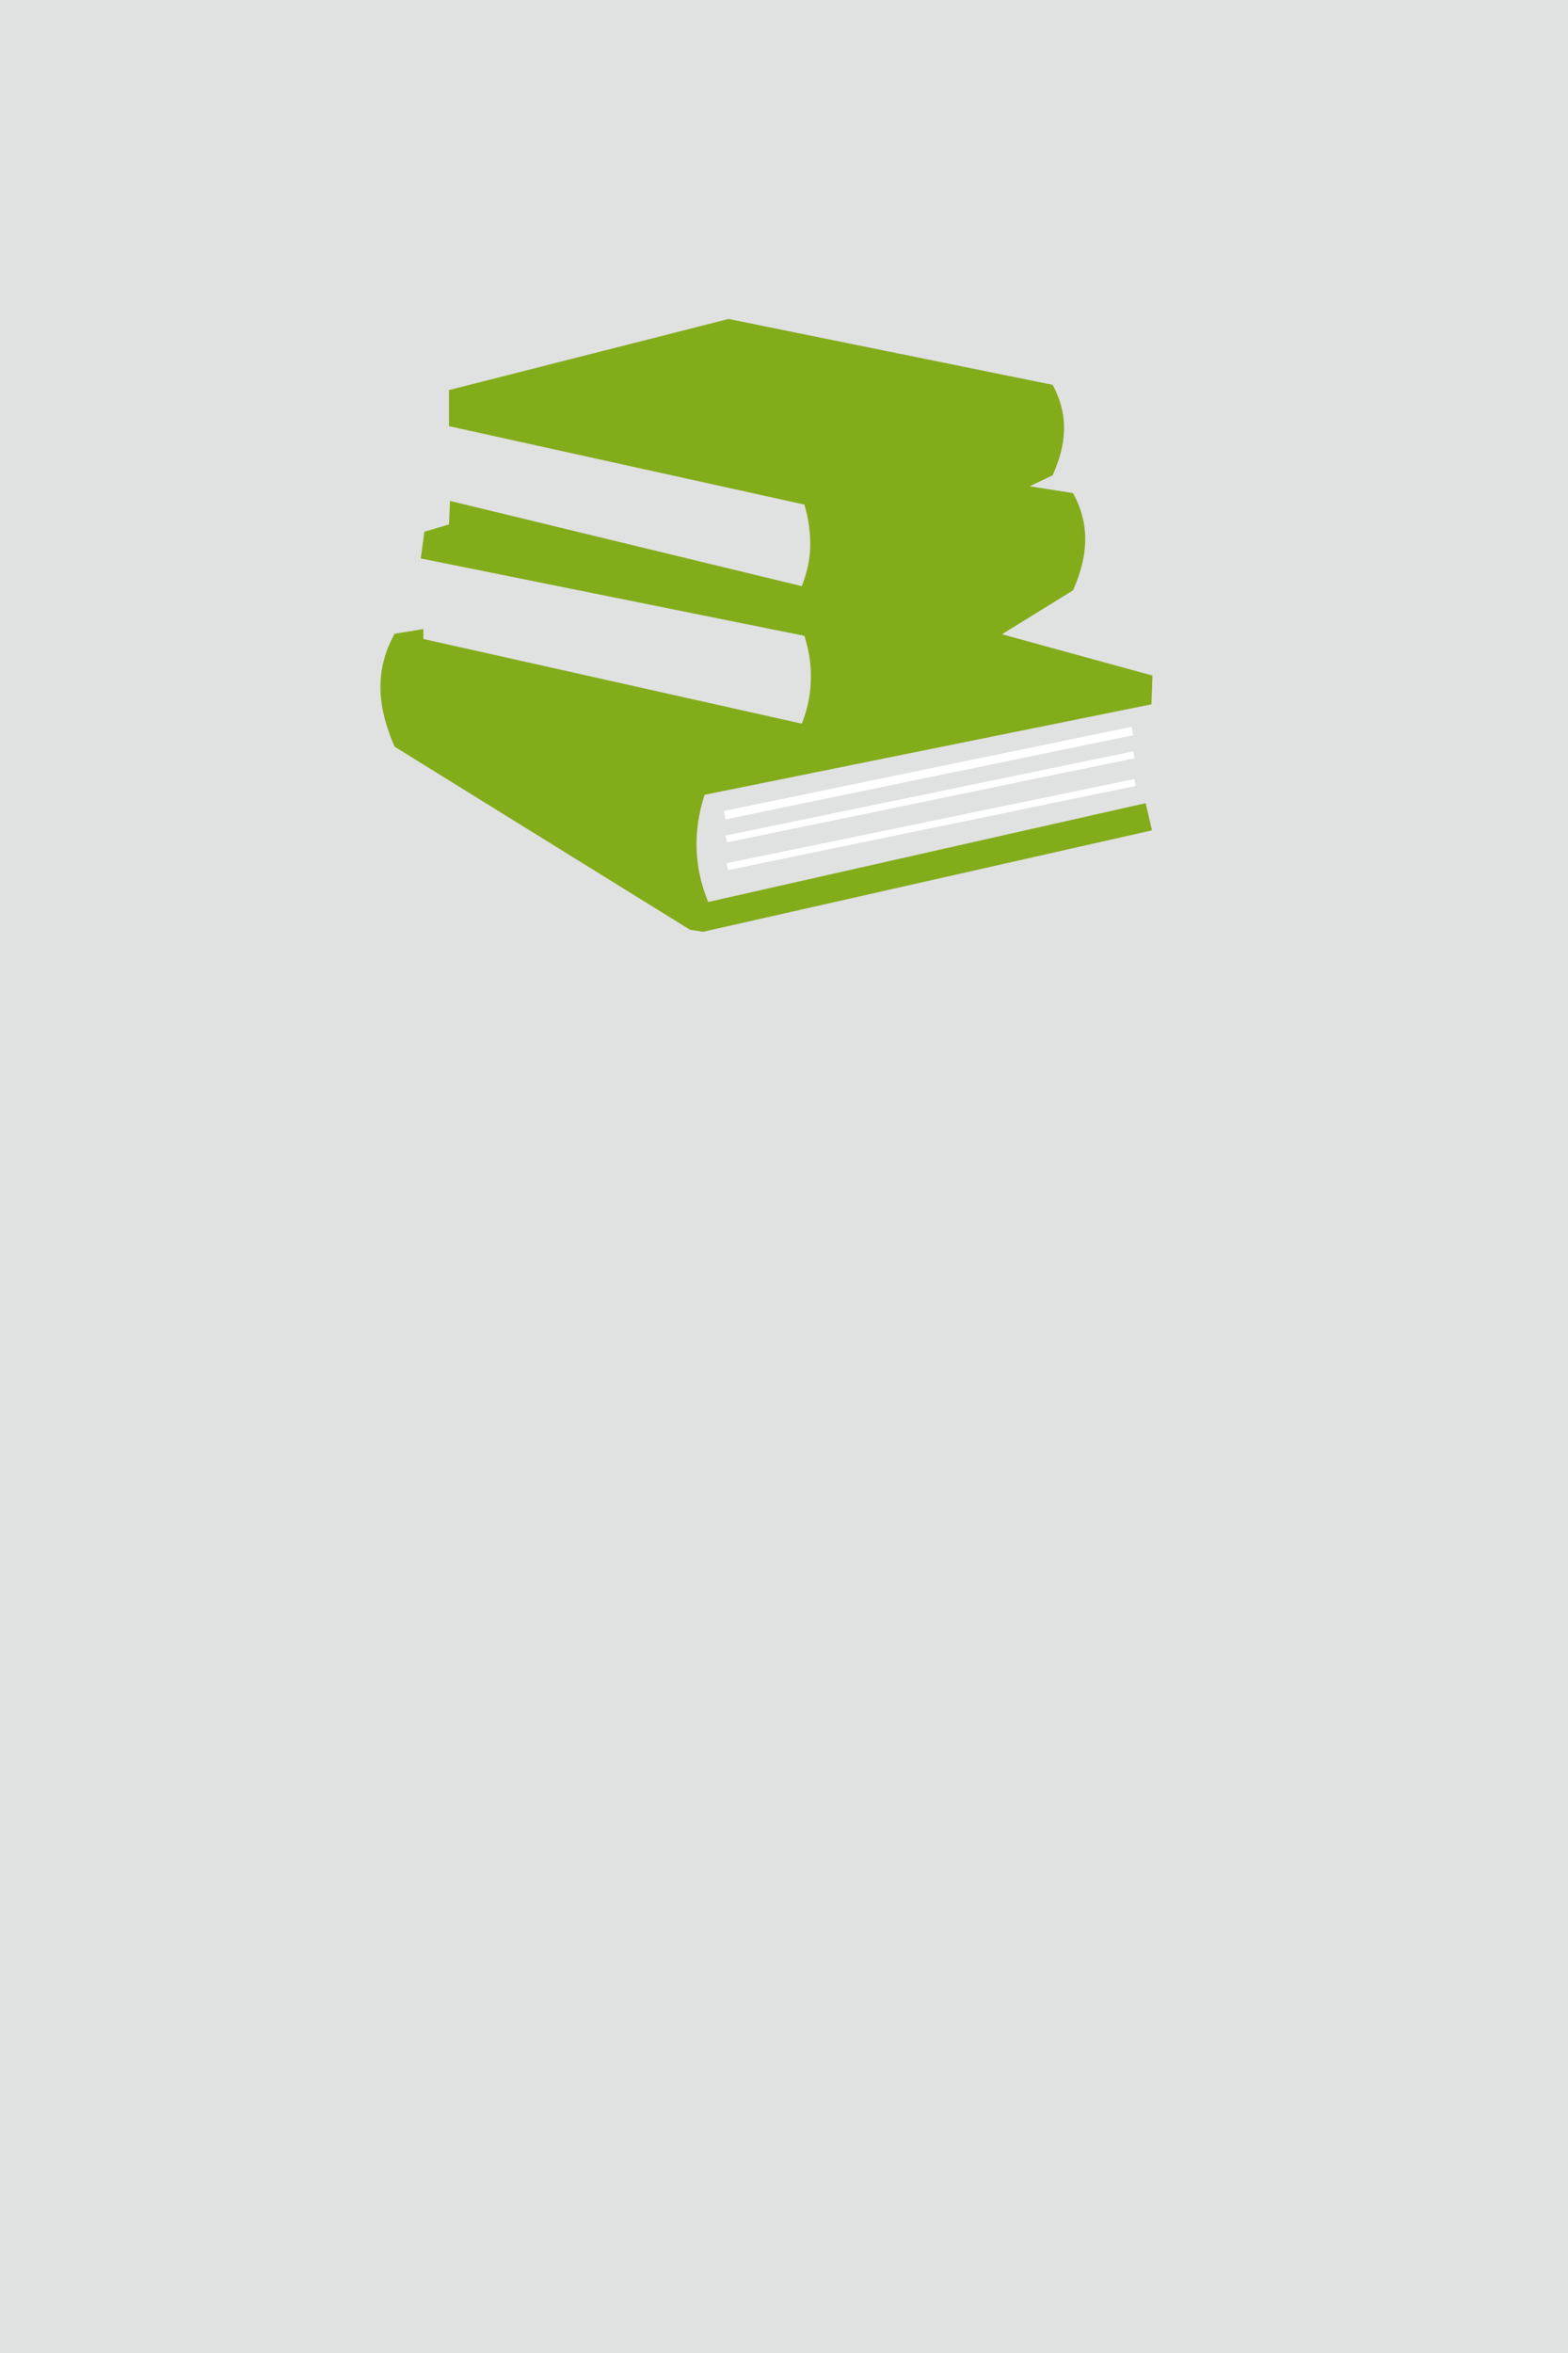
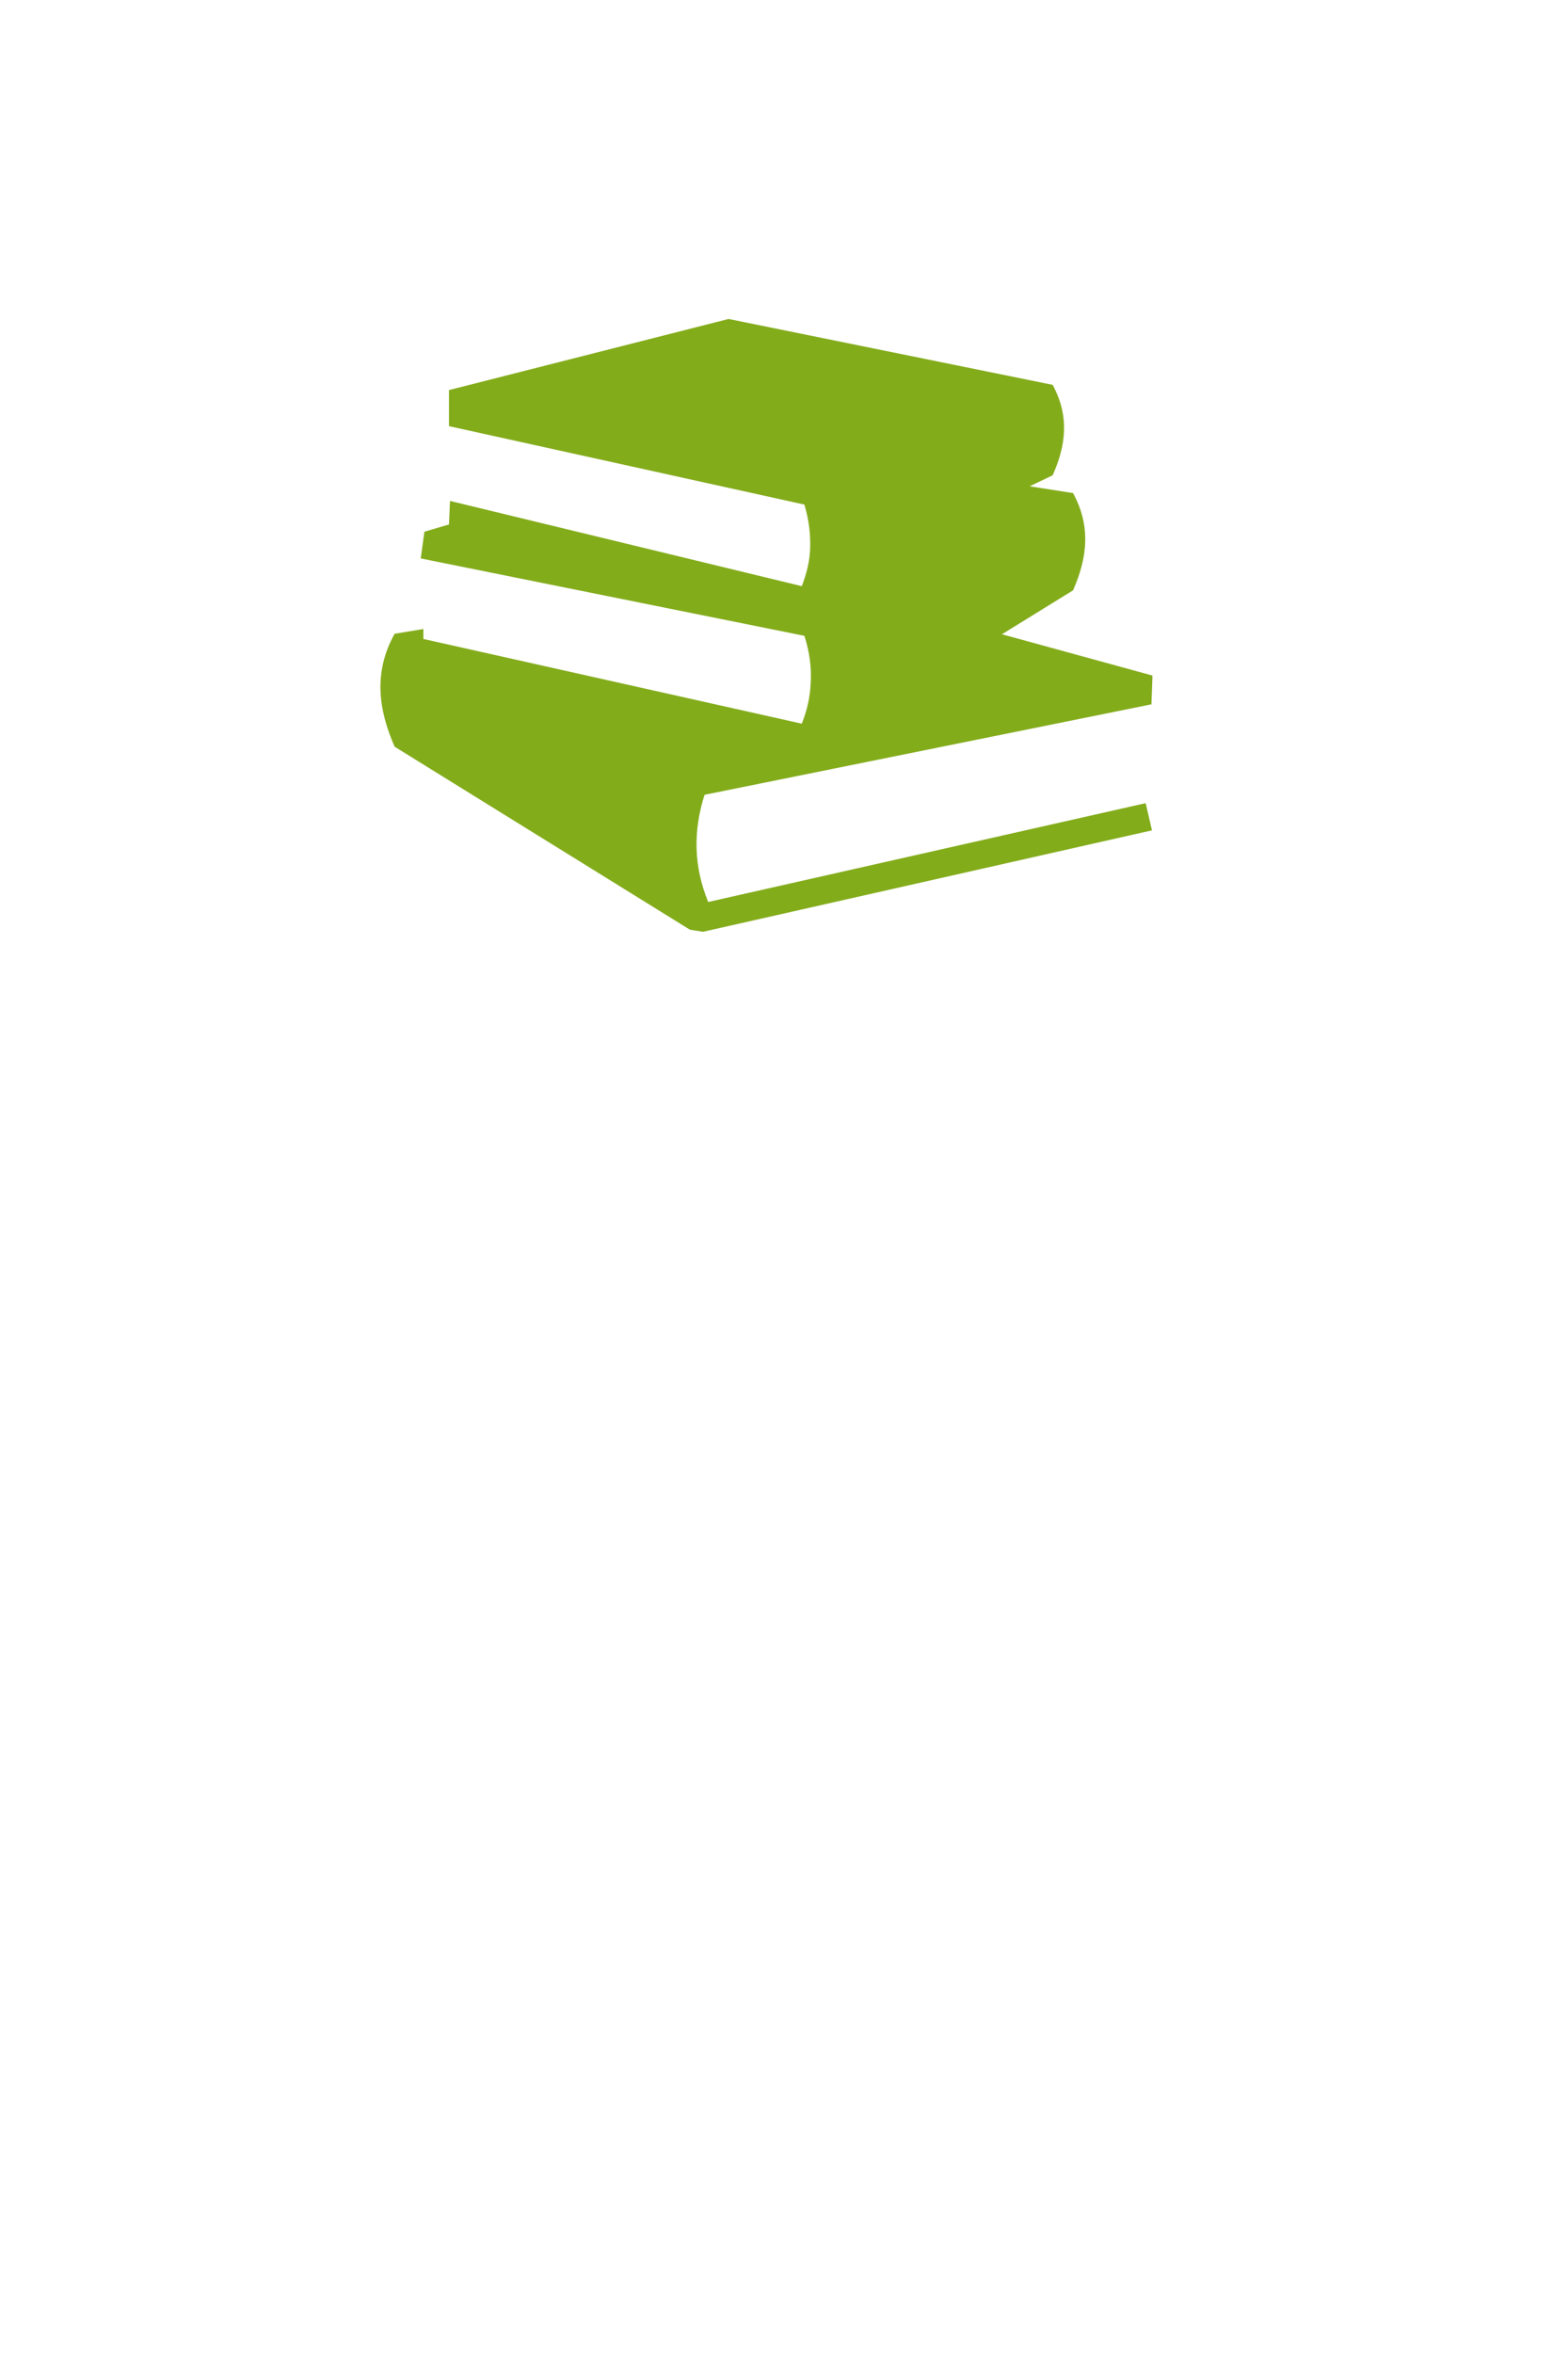
<svg xmlns="http://www.w3.org/2000/svg" version="1.1" id="Ebene_1" x="0px" y="0px" viewBox="0 0 300 450" style="enable-background:new 0 0 300 450;" xml:space="preserve">
  <style type="text/css">
	.st0{fill:#E0E1E1;}
	.st1{fill:#83AC1B;}
	.st2{fill:#FFFFFF;}
</style>
-   <rect class="st0" width="300" height="450" />
  <g>
    <g>
      <path class="st1" d="M220.3,134.7l-85.5,17.3c-2.2,6.9-2.1,13.7,0.7,20.5l83.7-18.9l1.2,5.2l-85.9,19.4l-2.5-0.4l-56.5-35    c-3.1-7.1-4.1-14.2,0-21.6l5.5-0.9l0,1.9l72.4,16.2c1-2.5,1.6-5.1,1.7-7.7c0.2-2.9-0.2-6-1.2-9.1l-73.4-14.8l0.7-5.1l0.3-0.1l0,0    l0,0l4.4-1.3l0.2-4.5l67.3,16.3c0.9-2.3,1.5-4.7,1.6-7.1c0.1-2.7-0.2-5.5-1.1-8.5l-68-15l0-6.9l53.5-13.6l62,12.6    c3.3,6.1,2.5,11.7,0,17.3L197,93l8.3,1.3c3.5,6.4,2.7,12.5,0,18.6l-13.6,8.4l28.8,7.9L220.3,134.7z" />
    </g>
  </g>
-   <path class="st2" d="M138.5,155.1l0.3,1.6l78-16.1l-0.3-1.6L138.5,155.1z M138.8,159.8l0.3,1.3l78-16.1l-0.3-1.3L138.8,159.8   M139,165.1l0.3,1.3l78-16.1L217,149L139,165.1" />
+   <path class="st2" d="M138.5,155.1l0.3,1.6l78-16.1l-0.3-1.6L138.5,155.1z M138.8,159.8l0.3,1.3l78-16.1l-0.3-1.3L138.8,159.8   M139,165.1l78-16.1L217,149L139,165.1" />
</svg>